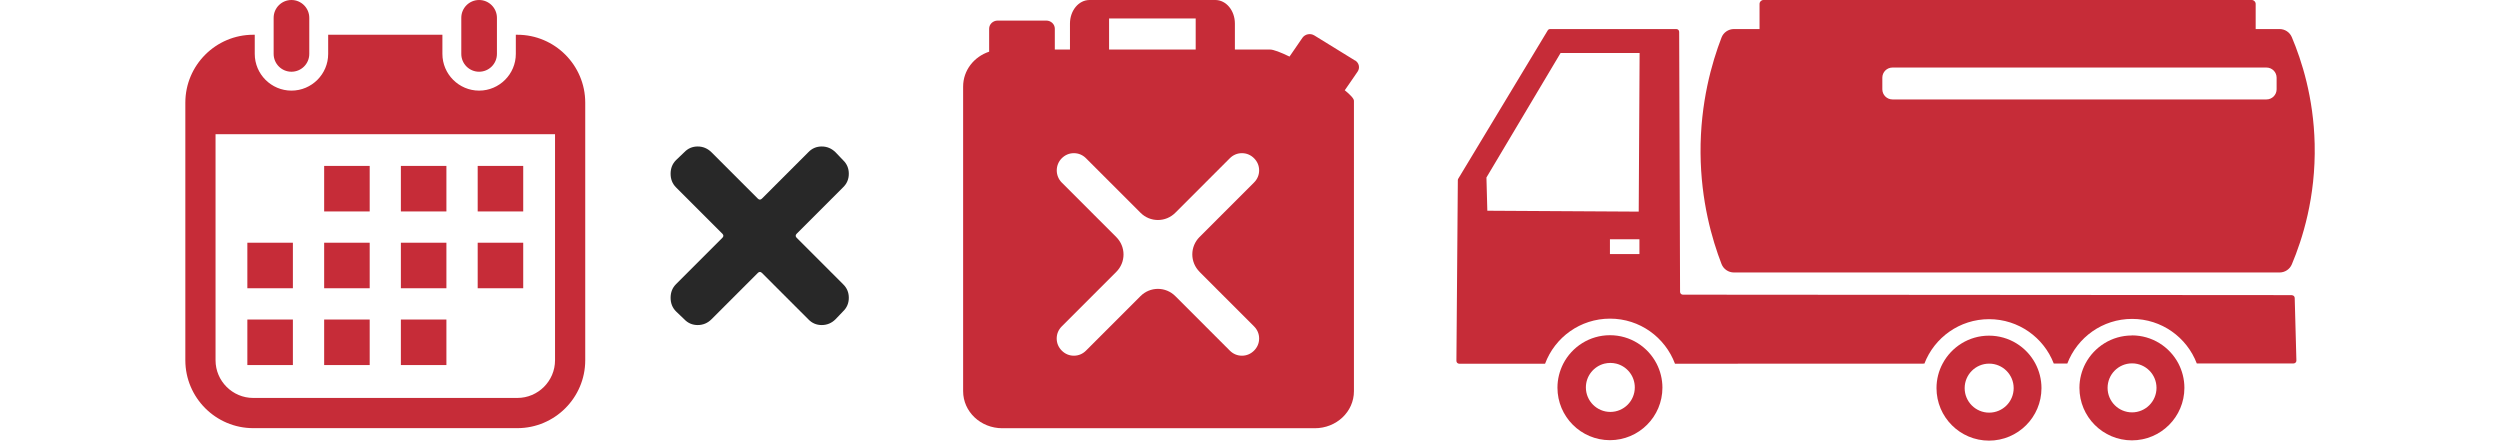
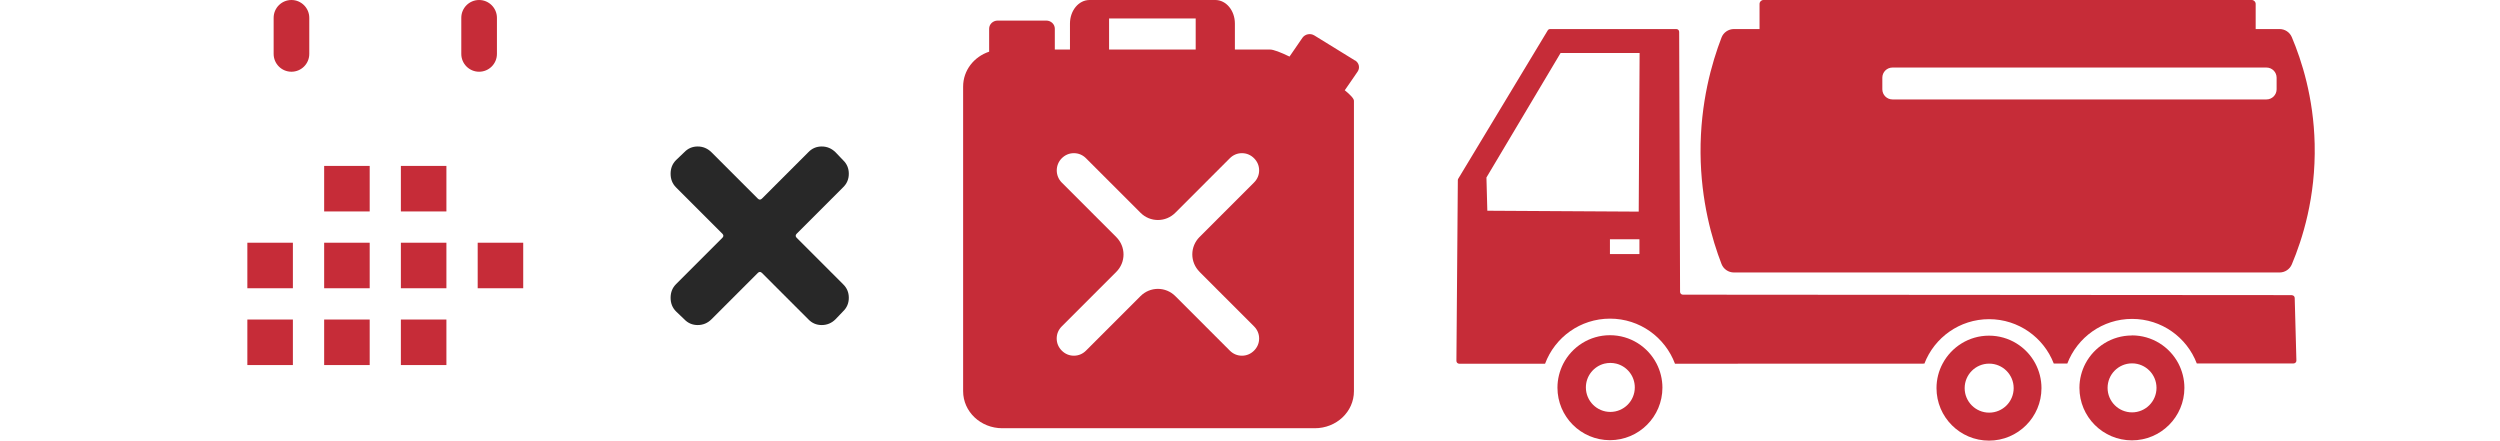
<svg xmlns="http://www.w3.org/2000/svg" id="_レイヤー_1" data-name="レイヤー 1" viewBox="0 0 280.57 49.45">
  <rect width="280.57" height="49.45" style="fill: none;" />
  <g>
    <path d="M75.87,31.89l5.2-5.2c.15-.15.15-.31,0-.46l-5.2-5.2c-.41-.41-.61-.92-.61-1.53s.2-1.12.61-1.53l.92-.88c.41-.43.91-.65,1.51-.65s1.11.22,1.55.65l5.2,5.2c.15.15.31.15.46,0l5.2-5.2c.41-.43.91-.65,1.51-.65s1.11.22,1.55.65l.84.88c.43.41.65.92.65,1.53s-.22,1.12-.65,1.53l-5.2,5.2c-.15.15-.15.31,0,.46l5.2,5.2c.43.41.65.92.65,1.53s-.22,1.12-.65,1.53l-.84.88c-.43.43-.95.65-1.55.65s-1.1-.22-1.51-.65l-5.2-5.2c-.15-.15-.31-.15-.46,0l-5.2,5.2c-.43.43-.95.65-1.55.65s-1.1-.22-1.51-.65l-.92-.88c-.41-.41-.61-.92-.61-1.53s.2-1.12.61-1.53Z" style="fill: #282828;" />
    <g>
      <path d="M257.19,33.12c-22.77-.02-45.55-.04-68.32-.05-.18,0-.32-.14-.32-.32-.03-9.72-.07-19.45-.1-29.17,0-.18-.14-.32-.32-.32-4.72,0-9.44,0-14.16,0-.11,0-.22.06-.27.15-3.35,5.55-6.7,11.09-10.04,16.64-.03.05-.05.11-.05.16-.05,6.76-.1,13.53-.16,20.29,0,.18.14.32.32.32,3.21,0,6.42,0,9.63,0,1.1-2.96,3.95-5.06,7.29-5.06,3.34,0,6.18,2.1,7.29,5.06,9.33,0,18.66,0,27.99-.01,1.12-2.92,3.95-4.99,7.26-4.99,3.31,0,6.14,2.07,7.26,4.98.51,0,1.01,0,1.52,0,1.12-2.93,3.95-5.01,7.27-5.01s6.15,2.08,7.26,5c3.62,0,7.24,0,10.86,0,.18,0,.33-.15.32-.33l-.19-7.02c0-.17-.15-.31-.32-.31ZM183.99,28.51h-3.31s0-1.66,0-1.66h3.31s0,1.66,0,1.66ZM183.89,23.75c-5.66-.03-11.32-.07-16.97-.1-.03-1.24-.07-2.48-.1-3.73,2.77-4.66,5.54-9.31,8.32-13.97h8.87c-.03,5.93-.07,11.87-.1,17.8Z" style="fill: #c62c38;" />
      <path d="M180.68,37.62c-2.28,0-4.26,1.3-5.24,3.2-.41.81-.65,1.72-.65,2.69,0,3.25,2.64,5.89,5.89,5.89s5.89-2.64,5.89-5.89c0-.97-.24-1.89-.65-2.69-.98-1.9-2.95-3.2-5.24-3.2ZM180.73,46.23c-1.52,0-2.75-1.23-2.75-2.75,0-1.29.89-2.37,2.08-2.67.21-.05.44-.08.67-.08s.45.03.66.08c1.2.3,2.08,1.38,2.08,2.67,0,1.52-1.23,2.75-2.75,2.75Z" style="fill: #c62c38;" />
      <path d="M223.22,37.67c-2.25,0-4.21,1.27-5.2,3.13-.44.82-.69,1.76-.69,2.76,0,3.25,2.64,5.89,5.89,5.89,3.25,0,5.89-2.64,5.89-5.89,0-1-.25-1.94-.69-2.77-.99-1.86-2.95-3.12-5.2-3.12ZM223.24,46.31c-1.52,0-2.75-1.23-2.75-2.75,0-1.52,1.23-2.75,2.75-2.75,1.52,0,2.75,1.23,2.75,2.75,0,1.52-1.23,2.75-2.75,2.75Z" style="fill: #c62c38;" />
      <path d="M194.6,30.58h61.23c.6,0,1.15-.36,1.38-.92,1.17-2.78,2.7-7.51,2.56-13.51-.12-5.22-1.46-9.36-2.56-11.97-.23-.56-.78-.92-1.38-.92h-2.68s0-2.82,0-2.82c0-.24-.2-.44-.44-.44h-54.8c-.24,0-.44.2-.44.44v2.82s-2.87,0-2.87,0c-.62,0-1.18.38-1.4.96-1.08,2.81-2.39,7.32-2.35,12.96.04,5.38,1.29,9.69,2.35,12.44.22.58.78.96,1.4.96ZM211.25,8.72c0-.63.51-1.14,1.14-1.14h41.97c.63,0,1.14.51,1.14,1.14v1.3c0,.63-.51,1.14-1.14,1.14h-41.97c-.63,0-1.14-.51-1.14-1.14v-1.3Z" style="fill: #c62c38;" />
      <path d="M239.26,37.65c-2.26,0-4.22,1.28-5.21,3.14-.43.82-.68,1.75-.68,2.74,0,3.25,2.64,5.89,5.89,5.89,3.25,0,5.89-2.64,5.89-5.89,0-.99-.25-1.93-.68-2.75-.99-1.87-2.95-3.14-5.21-3.14ZM239.28,46.28c-1.52,0-2.75-1.23-2.75-2.75,0-1.51,1.21-2.73,2.71-2.75.01,0,.02,0,.04,0s.02,0,.03,0c1.5.02,2.71,1.24,2.71,2.75,0,1.52-1.23,2.75-2.75,2.75Z" style="fill: #c62c38;" />
    </g>
    <path d="M152.07,6.79l-4.56-2.81c-.45-.28-1.04-.16-1.34.26l-.13.19-.81,1.18-.51.74c-.99-.48-1.8-.79-2.18-.79h-3.95s0-.02,0-.03v-2.88C138.59,1.18,137.61,0,136.39,0c-.04,0-.08,0-.12,0-.02,0-.05,0-.07,0h-13.58s-.06,0-.09,0c-.08,0-.17,0-.25,0h0c-1.22,0-2.2,1.18-2.2,2.65v2.88s0,.02,0,.03h-1.7v-2.34c0-.5-.43-.91-.96-.91h-5.45c-.53,0-.96.41-.96.91v2.58c-1.71.57-2.92,2.1-2.92,3.92v34.18c0,2.3,1.96,4.16,4.4,4.16h35.06c2.44,0,4.4-1.85,4.4-4.16V11.31c0-.24-.4-.67-1.03-1.18l.5-.72.81-1.18.13-.19c.29-.42.17-.98-.28-1.26ZM124.47,5.53v-3.46h9.72v3.46s0,.02,0,.03h-9.72s0-.02,0-.03ZM134.62,30.51l6.12,6.12c.37.37.57.84.57,1.36s-.2.99-.57,1.36c-.37.37-.84.57-1.36.57s-.99-.2-1.36-.57l-6.12-6.12c-.52-.52-1.22-.81-1.95-.81s-1.43.29-1.95.81l-6.12,6.12c-.37.37-.84.57-1.36.57s-.99-.2-1.36-.57c-.37-.37-.57-.84-.57-1.36s.2-.99.57-1.36l6.12-6.12c.52-.52.81-1.22.81-1.95s-.29-1.43-.81-1.95l-6.12-6.12c-.75-.75-.75-1.98,0-2.73.37-.37.84-.57,1.36-.57s.99.2,1.36.57l6.12,6.12c.54.54,1.24.81,1.95.81s1.41-.27,1.95-.81l6.12-6.12c.37-.37.84-.57,1.36-.57s.99.2,1.36.57c.37.37.57.84.57,1.36s-.2.99-.57,1.36l-6.12,6.12c-.52.52-.81,1.22-.81,1.95s.29,1.43.81,1.95Z" style="fill: #c62c38;" />
    <g>
      <path d="M32.71,8.05c-1.11,0-2-.9-2-2V2c0-1.11.9-2,2-2s2,.9,2,2v4.05c0,1.11-.9,2-2,2Z" style="fill: #c62c38;" />
-       <path d="M58.06,3.9h-.17v2.15c0,2.27-1.85,4.12-4.12,4.12s-4.12-1.85-4.12-4.12v-2.15h-12.82v2.15c0,2.27-1.85,4.12-4.12,4.12s-4.12-1.85-4.12-4.12v-2.15h-.17c-4.2,0-7.62,3.42-7.62,7.62v28.91c0,4.2,3.42,7.62,7.62,7.62h29.64c4.2,0,7.62-3.42,7.62-7.62V11.52c0-4.2-3.42-7.62-7.62-7.62ZM62.29,40.43c0,2.33-1.9,4.23-4.23,4.23h-29.64c-2.33,0-4.23-1.9-4.23-4.23V15.06h38.1v25.36Z" style="fill: #c62c38;" />
      <path d="M53.77,8.05c-1.11,0-2-.9-2-2V2c0-1.11.9-2,2-2s2,.9,2,2v4.05c0,1.11-.9,2-2,2Z" style="fill: #c62c38;" />
      <g>
        <rect x="36.38" y="18.62" width="5.11" height="5.11" style="fill: #c62c38;" />
        <rect x="44.99" y="18.62" width="5.11" height="5.11" style="fill: #c62c38;" />
-         <rect x="53.61" y="18.62" width="5.11" height="5.11" style="fill: #c62c38;" />
        <rect x="27.76" y="27.24" width="5.11" height="5.11" style="fill: #c62c38;" />
        <rect x="36.38" y="27.24" width="5.11" height="5.11" style="fill: #c62c38;" />
        <rect x="44.99" y="27.24" width="5.11" height="5.11" style="fill: #c62c38;" />
        <rect x="53.61" y="27.24" width="5.11" height="5.11" style="fill: #c62c38;" />
        <rect x="27.76" y="35.86" width="5.11" height="5.11" style="fill: #c62c38;" />
        <rect x="36.38" y="35.86" width="5.11" height="5.11" style="fill: #c62c38;" />
        <rect x="44.99" y="35.86" width="5.11" height="5.11" style="fill: #c62c38;" />
      </g>
    </g>
  </g>
</svg>